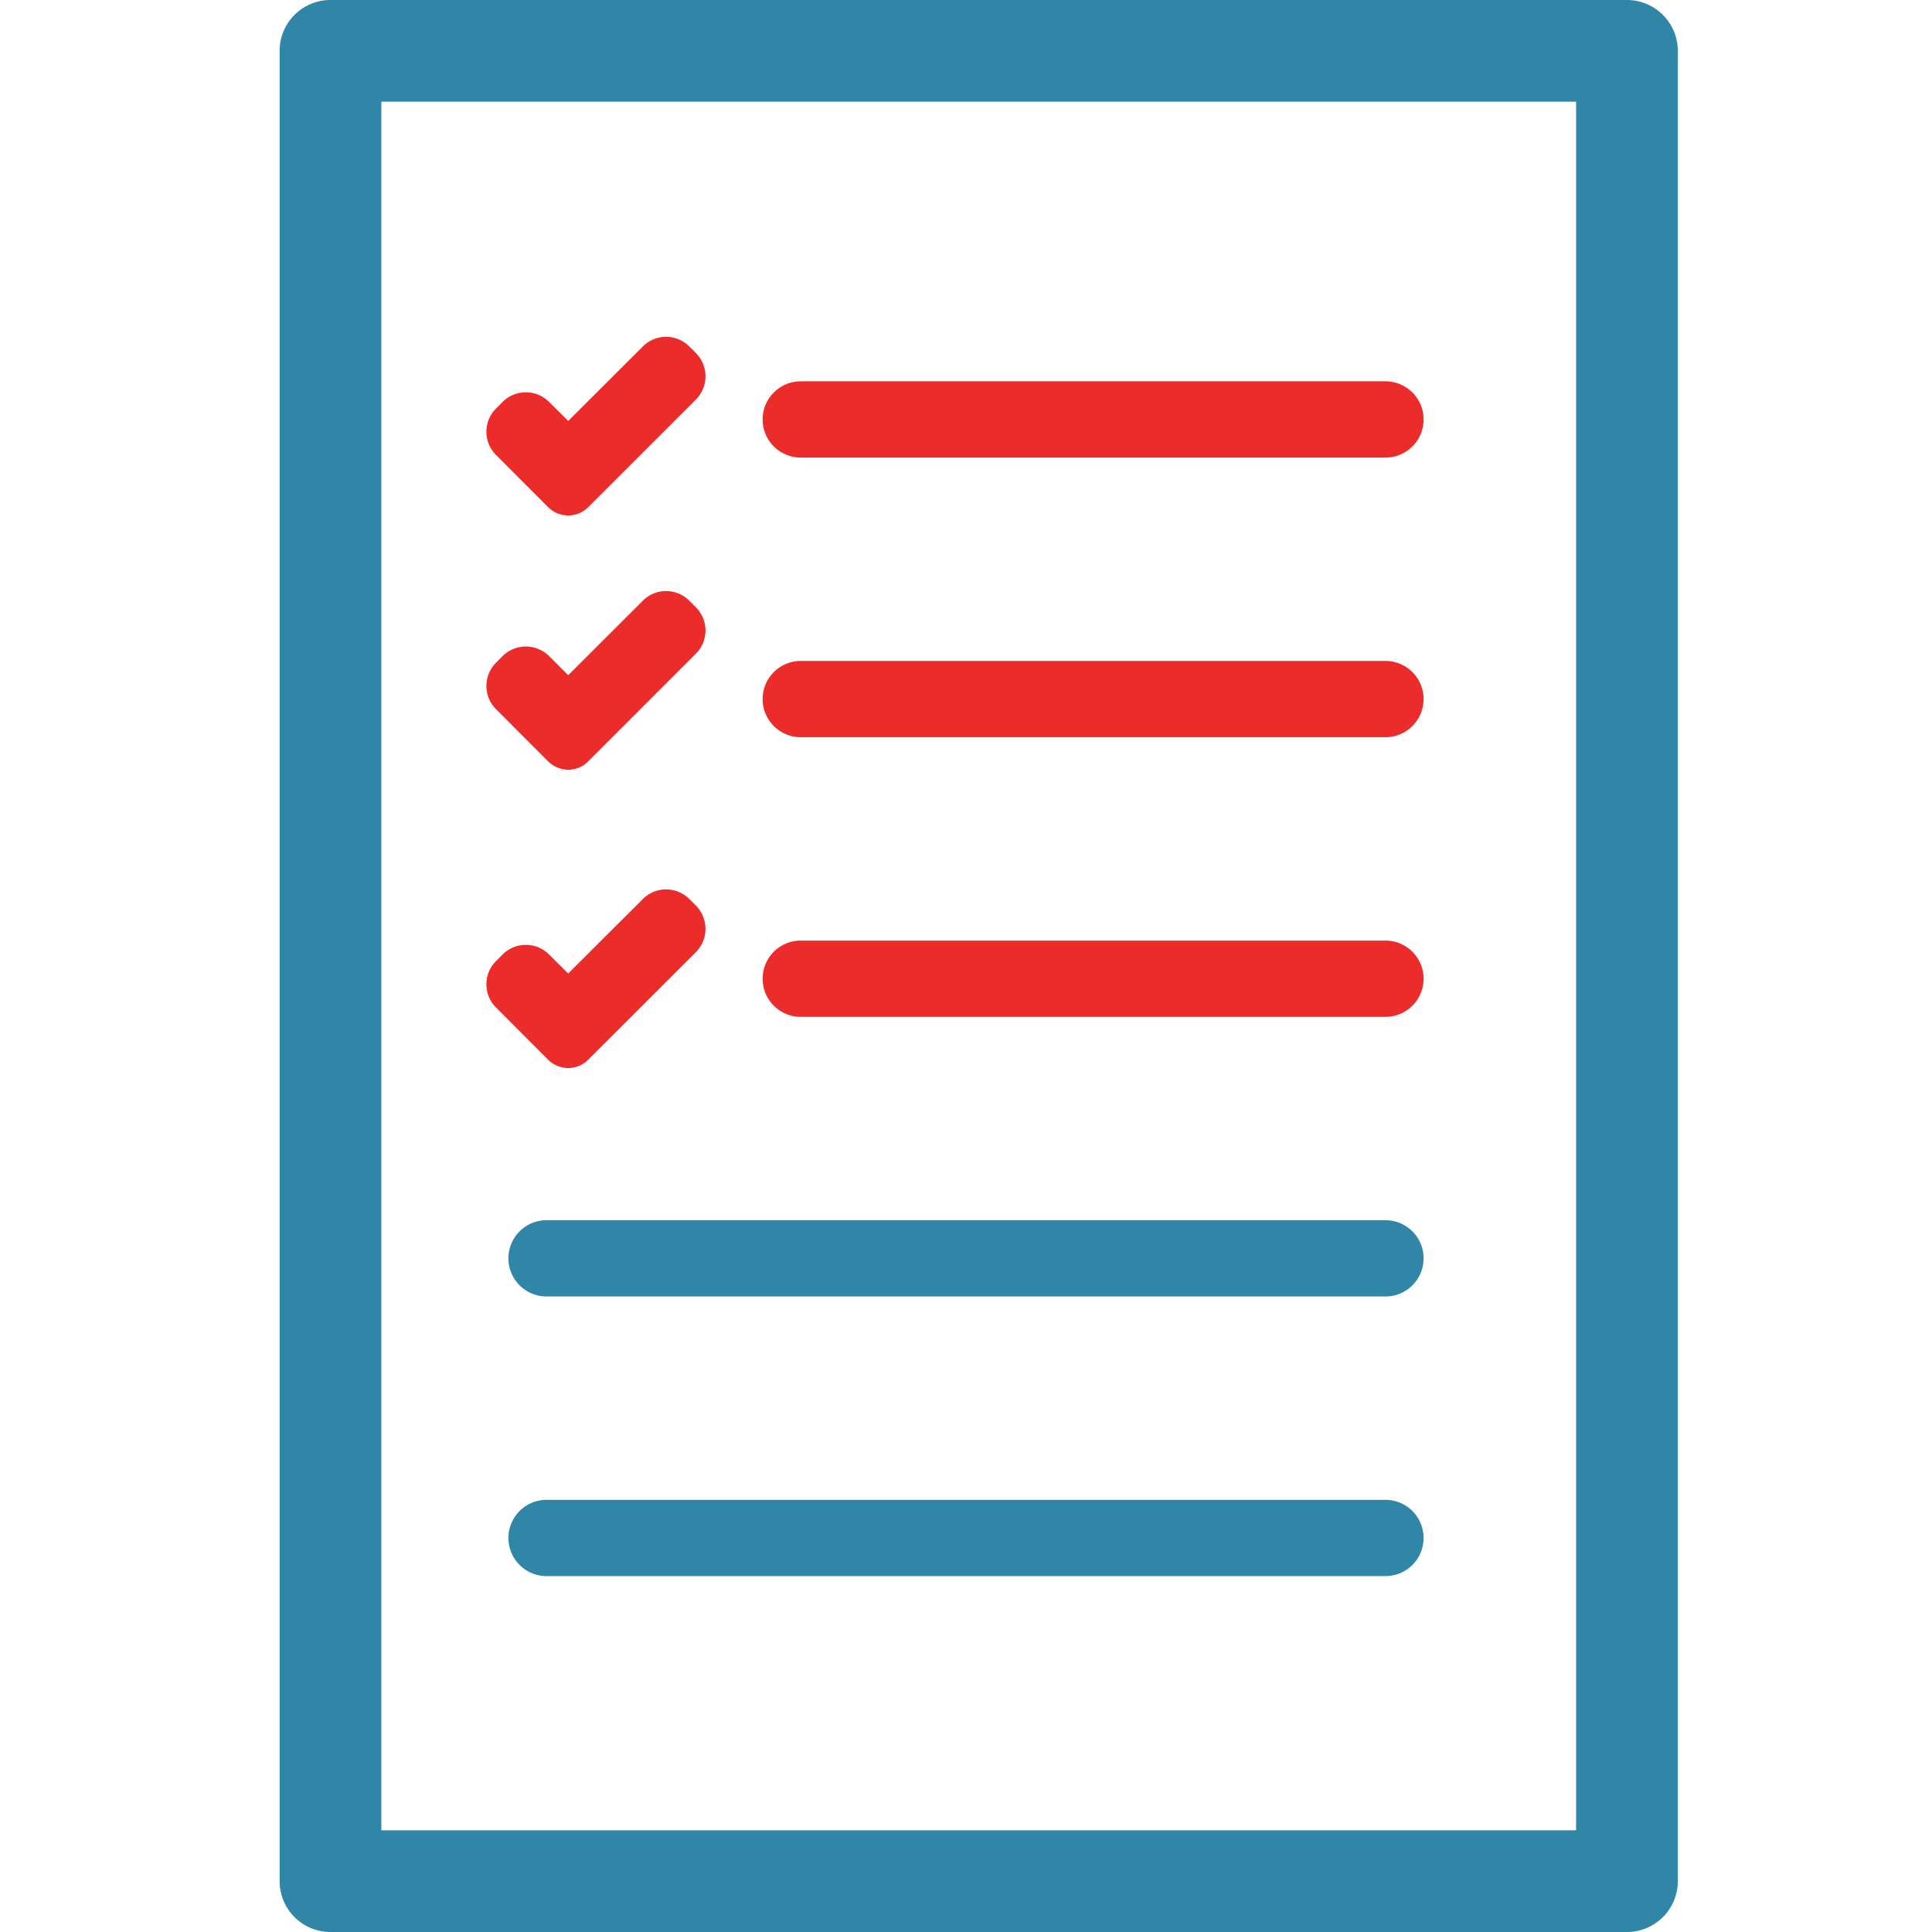
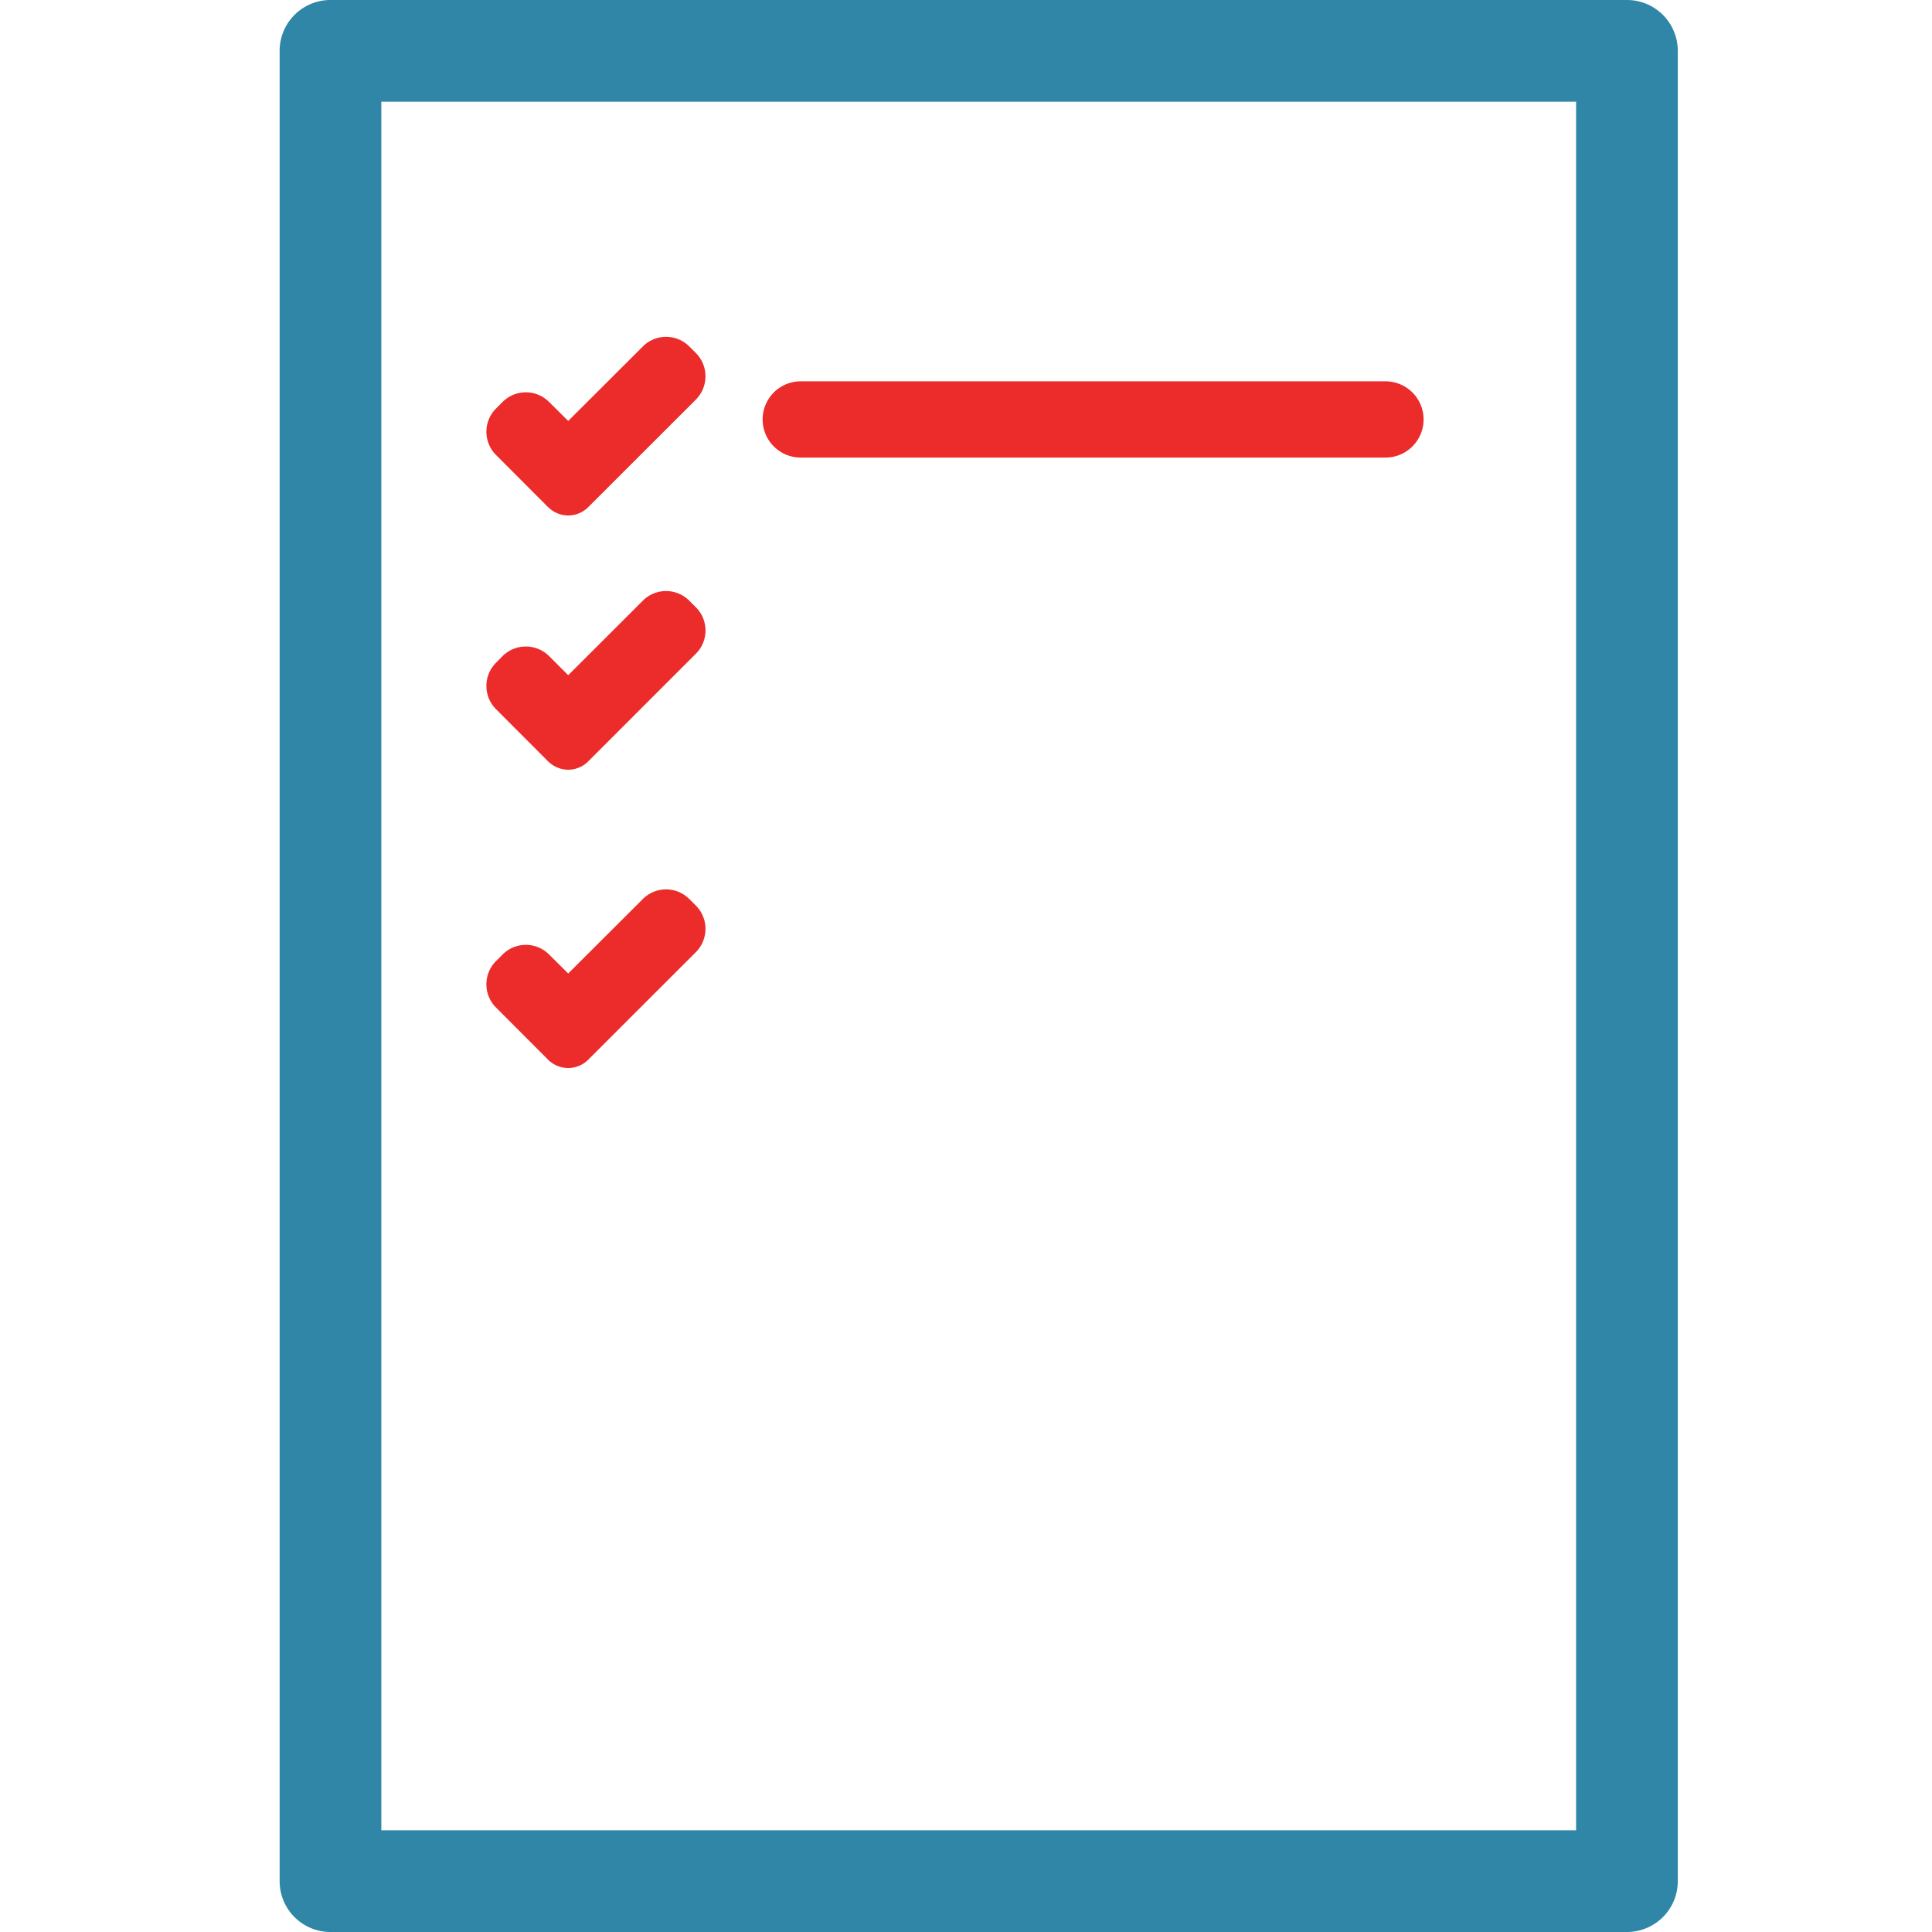
<svg xmlns="http://www.w3.org/2000/svg" data-name="icon smart tp form" width="76" height="76" viewBox="0 0 76 76">
-   <path data-name="Rectangle 1817" style="fill:none" d="M0 0h76v76H0z" />
  <path data-name="Tracé 1604" d="M-288-3150v68h47v-68h-47m-2-4h51a2 2 0 0 1 2 2v72a2 2 0 0 1-2 2h-51a2 2 0 0 1-2-2v-72a2 2 0 0 1 2-2z" transform="translate(303 3154)" style="fill:#2f86a6" />
-   <path data-name="Tracé 1599" d="M11.5 0h23a1.5 1.5 0 0 1 0 3h-23a1.5 1.5 0 0 1 0-3z" transform="translate(20 15)" style="fill:#ec2b2b" />
-   <path data-name="Tracé 1600" d="M11.5 0h23a1.5 1.5 0 0 1 0 3h-23a1.5 1.5 0 0 1 0-3z" transform="translate(20 37)" style="fill:#ec2b2b" />
-   <path data-name="Tracé 1601" d="M1.5 0h33a1.5 1.5 0 0 1 0 3h-33a1.5 1.5 0 0 1 0-3z" transform="translate(20 59)" style="fill:#2f86a6" />
-   <path data-name="Tracé 1602" d="M11.5 0h23a1.5 1.5 0 0 1 0 3h-23a1.5 1.5 0 0 1 0-3z" transform="translate(20 26)" style="fill:#ec2b2b" />
-   <path data-name="Tracé 1603" d="M1.5 0h33a1.5 1.5 0 0 1 0 3h-33a1.5 1.5 0 0 1 0-3z" transform="translate(20 48)" style="fill:#2f86a6" />
+   <path data-name="Tracé 1599" d="M11.5 0h23a1.5 1.5 0 0 1 0 3h-23a1.5 1.5 0 0 1 0-3" transform="translate(20 15)" style="fill:#ec2b2b" />
  <path data-name="Tracé 1605" d="m19189.43 18167.438-2.049-2.053a1.29 1.29 0 0 1 0-1.83l.256-.256a1.29 1.29 0 0 1 1.83 0l.752.746 2.934-2.928a1.29 1.29 0 0 1 1.83 0l.256.254a1.3 1.3 0 0 1 0 1.836l-4.234 4.23a1.11 1.11 0 0 1-.785.326 1.126 1.126 0 0 1-.79-.325zm0-11.736-2.049-2.053a1.29 1.29 0 0 1 0-1.83l.256-.26a1.3 1.3 0 0 1 1.83 0l.752.752 2.934-2.93a1.29 1.29 0 0 1 1.83 0l.256.256a1.29 1.29 0 0 1 0 1.83l-4.234 4.234a1.112 1.112 0 0 1-.785.328 1.128 1.128 0 0 1-.79-.329zm0-10-2.049-2.053a1.29 1.29 0 0 1 0-1.83l.256-.256a1.29 1.29 0 0 1 1.83 0l.752.746 2.934-2.928a1.29 1.29 0 0 1 1.83 0l.256.254a1.3 1.3 0 0 1 0 1.836l-4.234 4.23a1.11 1.11 0 0 1-.785.326 1.126 1.126 0 0 1-.79-.327z" transform="translate(-19167.867 -18125.75)" style="fill:#ec2b2b" />
</svg>